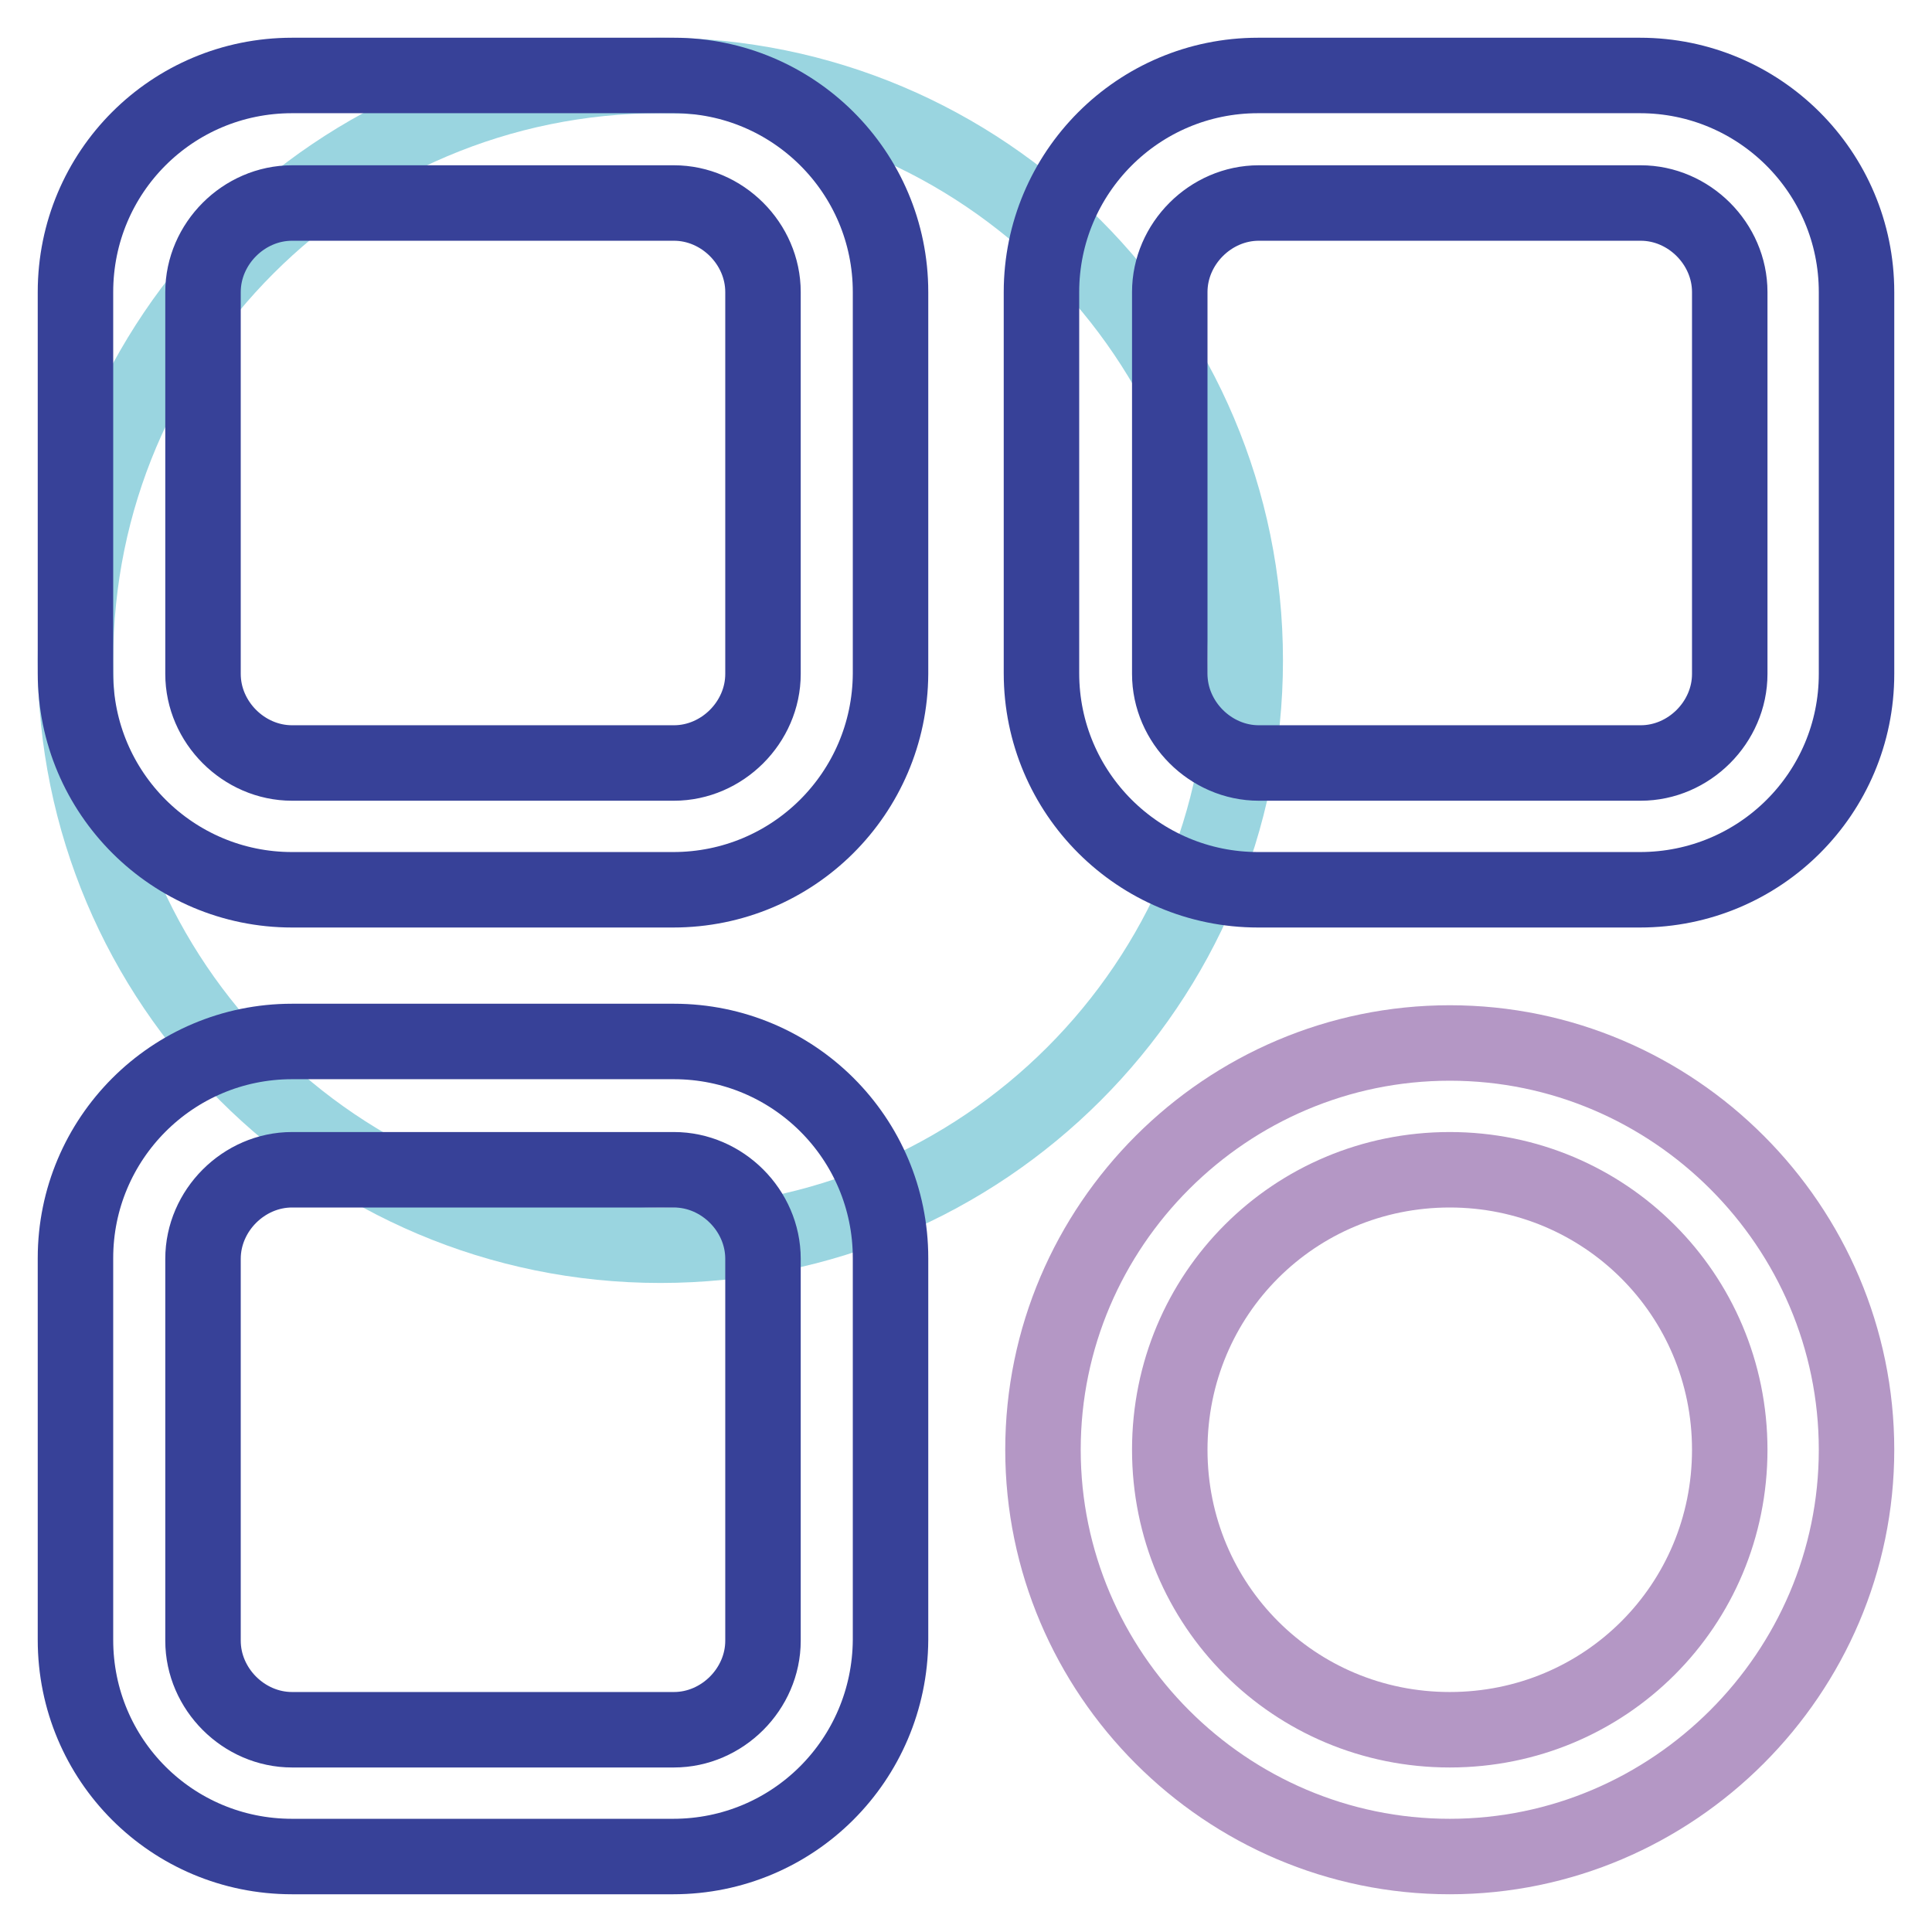
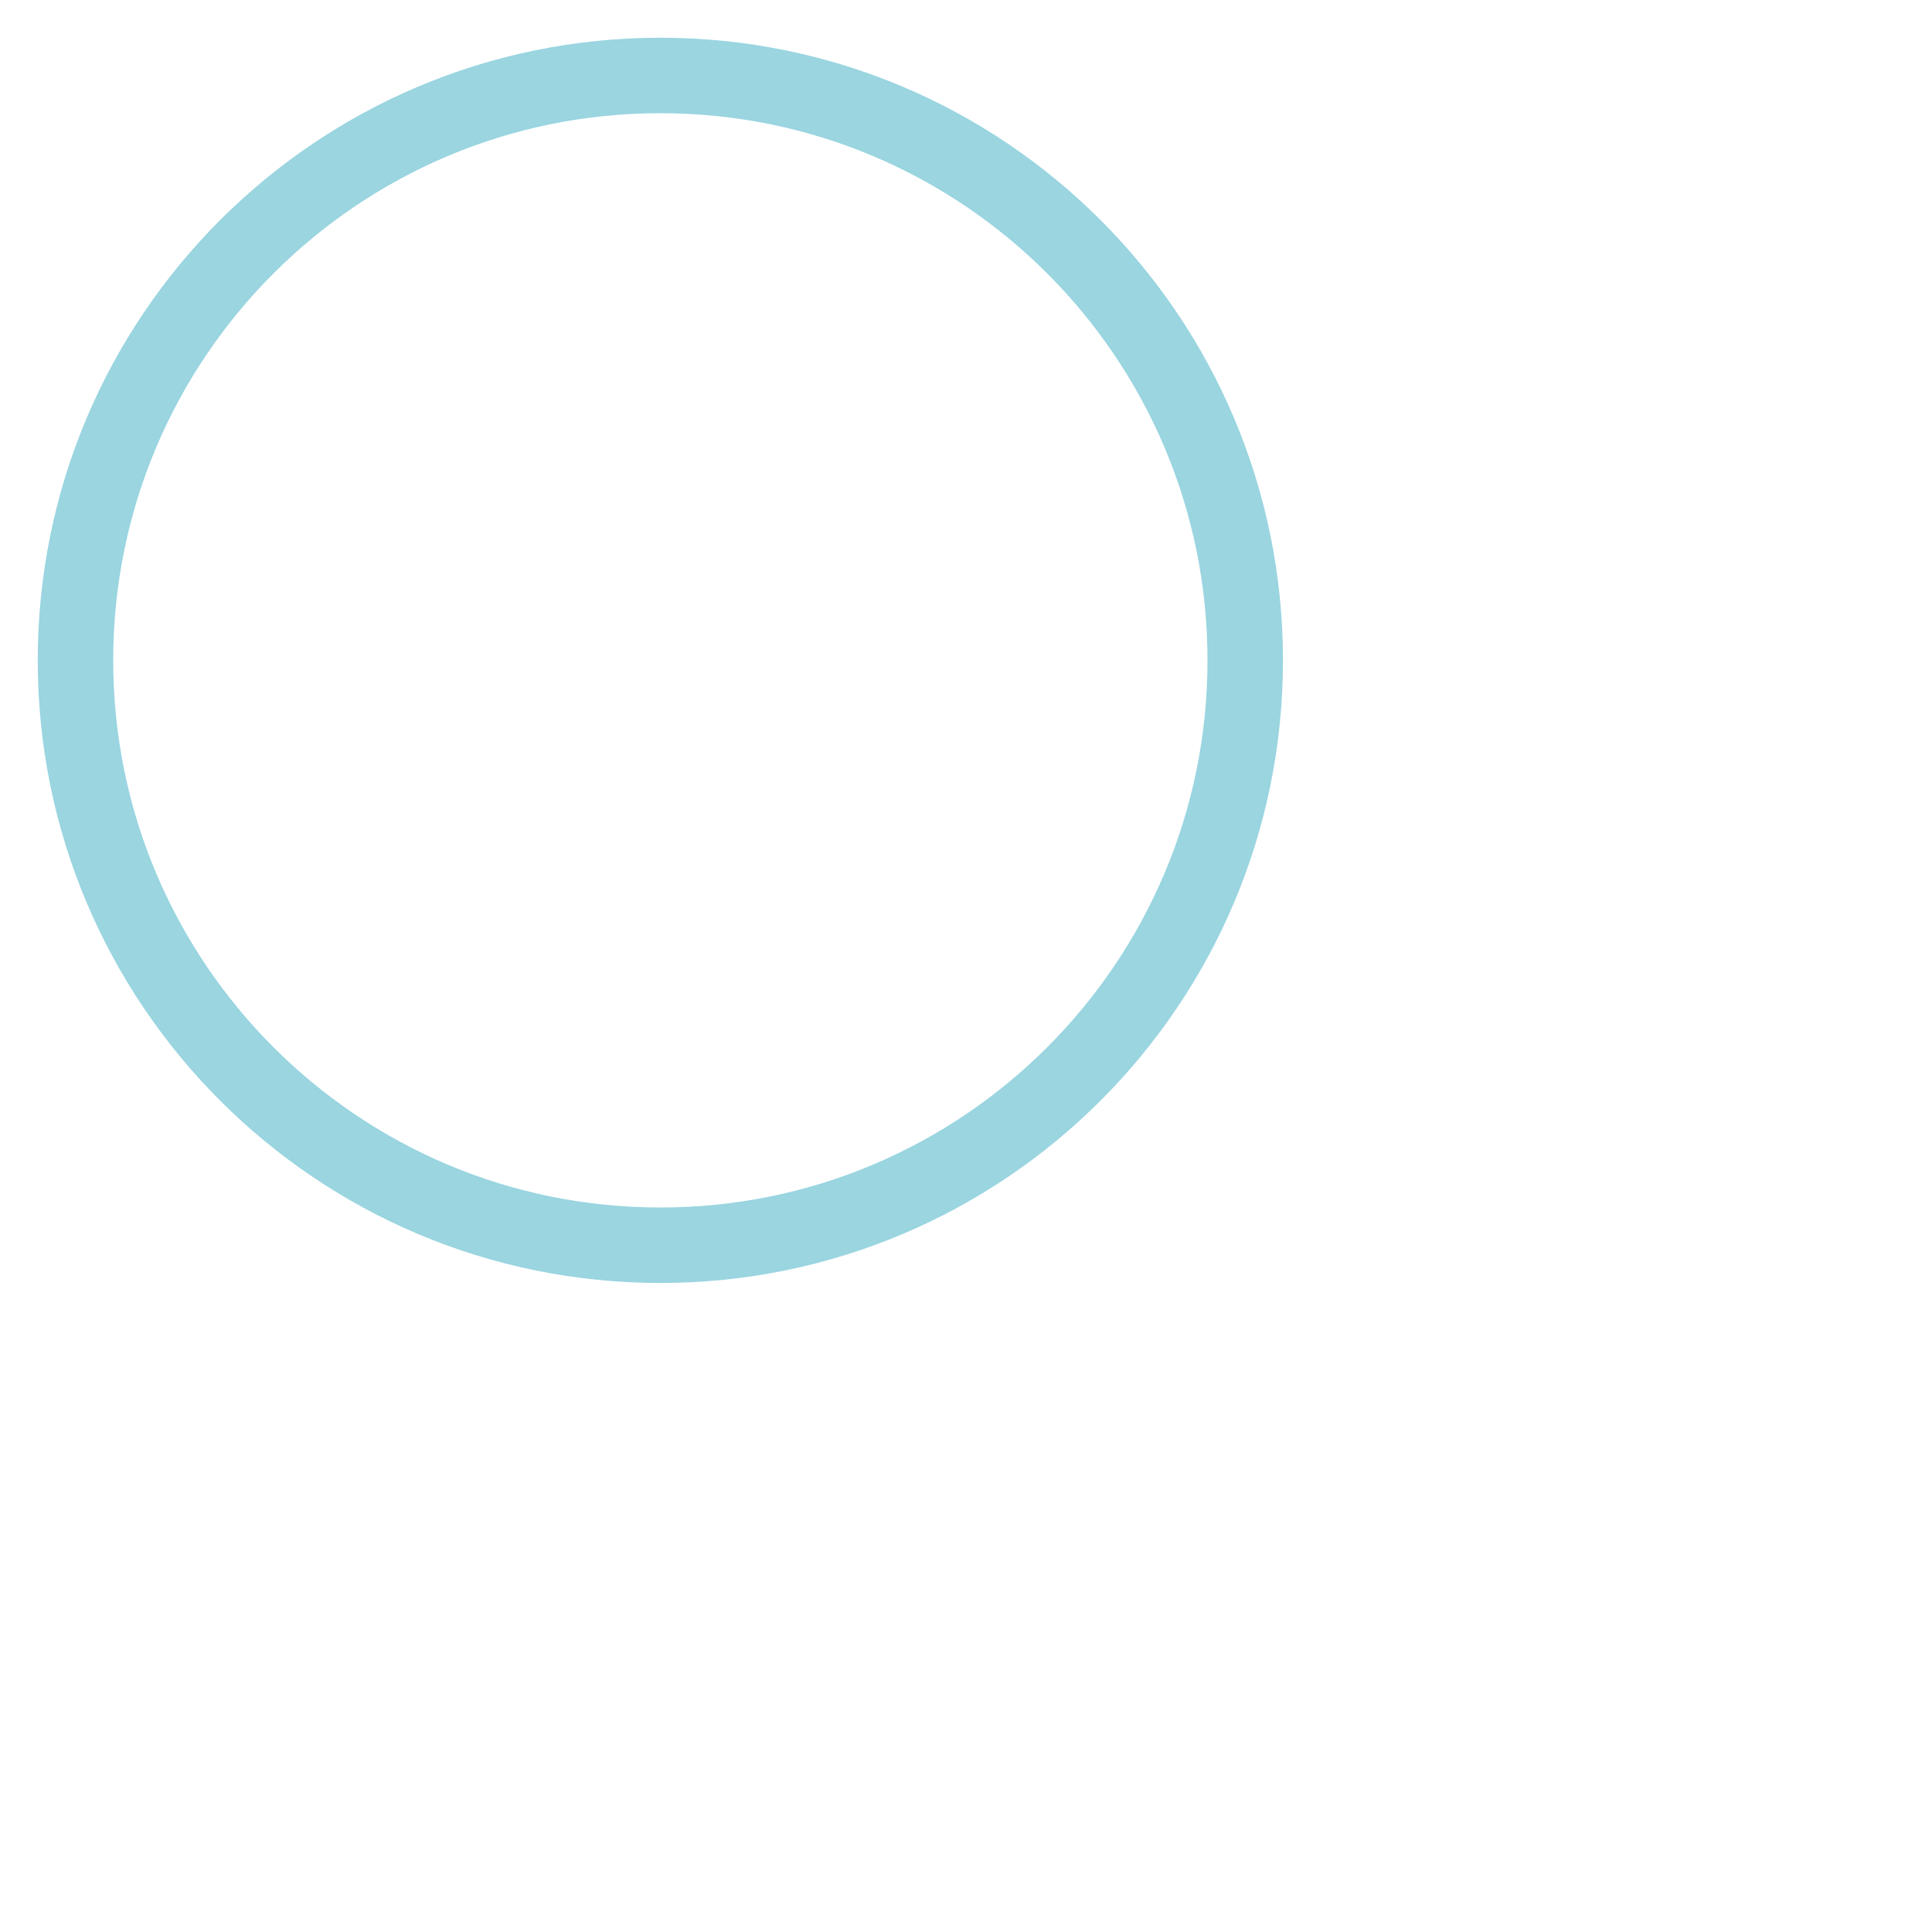
<svg xmlns="http://www.w3.org/2000/svg" version="1.1" x="0px" y="0px" viewBox="0 0 256 256" enable-background="new 0 0 256 256" xml:space="preserve">
  <g>
    <path stroke-width="10" fill-opacity="0" stroke="#9ad5e0" d="M10,87.5c0,42.8,34.7,77.5,77.5,77.5c42.8,0,77.5-34.7,77.5-77.5c0-42.8-34.7-77.5-77.5-77.5 C44.7,10,10,44.7,10,87.5L10,87.5z" />
-     <path stroke-width="10" fill-opacity="0" stroke="#374198" d="M89.2,117.9H38.7c-15.8,0-28.7-12.8-28.7-28.7V38.7C10,22.8,22.8,10,38.7,10h50.6 c15.8,0,28.7,12.8,28.7,28.7v50.6C117.9,105.1,105.1,117.9,89.2,117.9z M38.7,26.9c-6.4,0-11.8,5.4-11.8,11.8v50.6 c0,6.4,5.4,11.8,11.8,11.8h50.6c6.4,0,11.8-5.4,11.8-11.8V38.7c0-6.4-5.4-11.8-11.8-11.8H38.7z M217.3,117.9h-50.6 c-15.8,0-28.7-12.8-28.7-28.7V38.7c0-15.8,12.8-28.7,28.7-28.7h50.6c15.8,0,28.7,12.8,28.7,28.7v50.6 C246,105.1,233.2,117.9,217.3,117.9L217.3,117.9z M166.8,26.9c-6.4,0-11.8,5.4-11.8,11.8v50.6c0,6.4,5.4,11.8,11.8,11.8h50.6 c6.4,0,11.8-5.4,11.8-11.8V38.7c0-6.4-5.4-11.8-11.8-11.8H166.8L166.8,26.9z M89.2,246H38.7C22.8,246,10,233.2,10,217.3v-50.6 c0-15.8,12.8-28.7,28.7-28.7h50.6c15.8,0,28.7,12.8,28.7,28.7v50.6C117.9,233.2,105.1,246,89.2,246L89.2,246z M38.7,155 c-6.4,0-11.8,5.4-11.8,11.8v50.6c0,6.4,5.4,11.8,11.8,11.8h50.6c6.4,0,11.8-5.4,11.8-11.8v-50.6c0-6.4-5.4-11.8-11.8-11.8H38.7 L38.7,155z" />
-     <path stroke-width="10" fill-opacity="0" stroke="#b497c5" d="M192.1,246c-29.7,0-53.9-24.3-53.9-53.9c0-29.7,24.3-53.9,53.9-53.9c29.7,0,53.9,24.3,53.9,53.9 C246,221.7,221.7,246,192.1,246z M192.1,155c-20.6,0-37.1,16.5-37.1,37.1s16.5,37.1,37.1,37.1s37.1-16.5,37.1-37.1 S212.6,155,192.1,155z" />
  </g>
</svg>